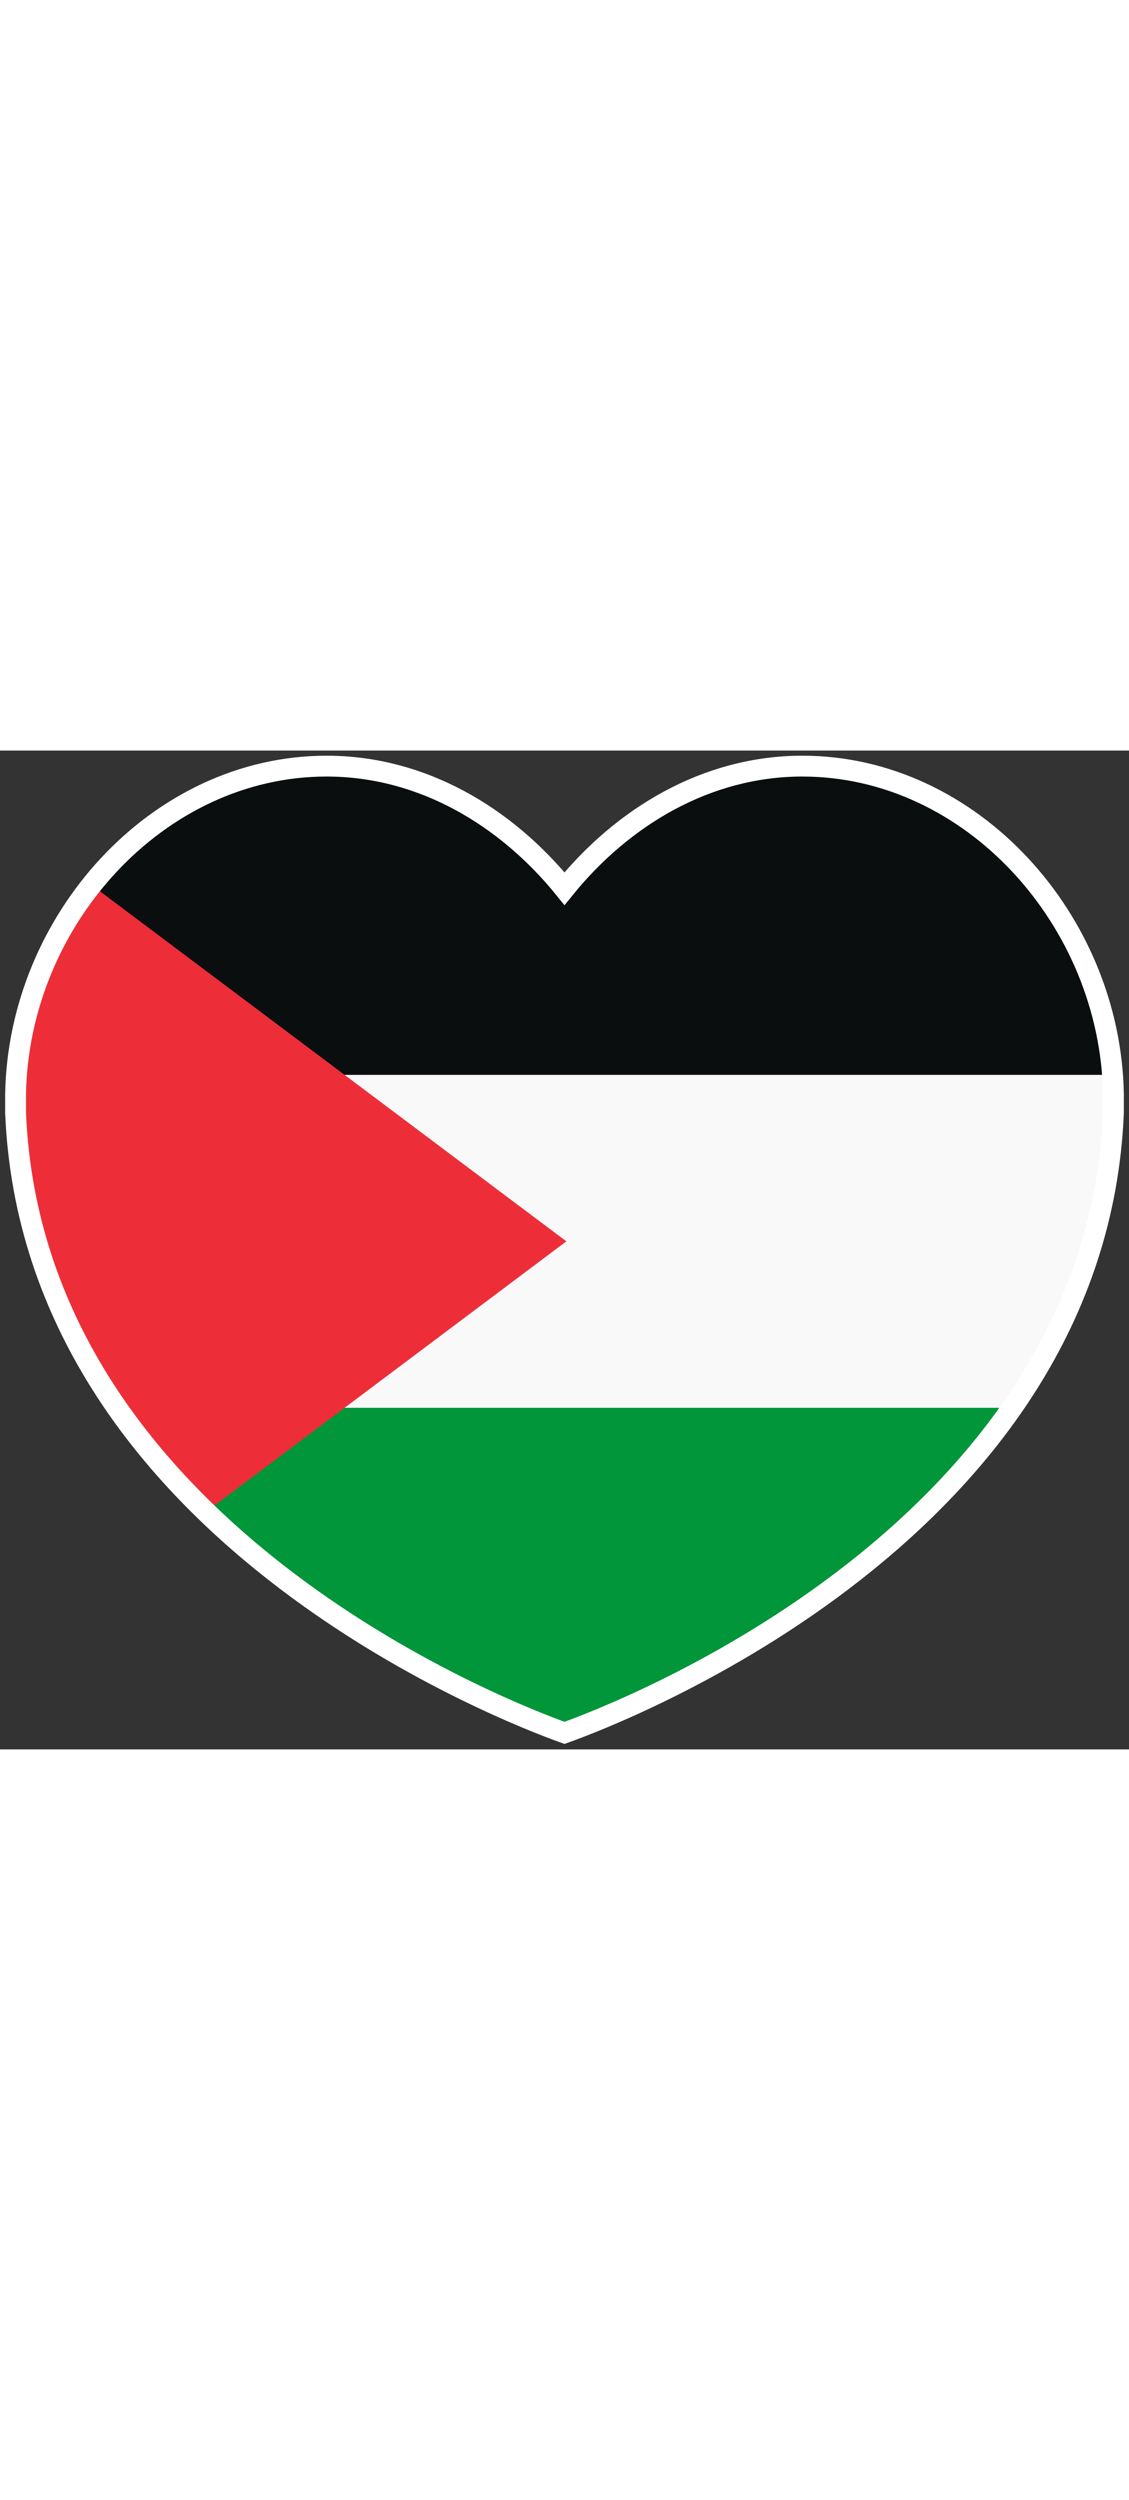
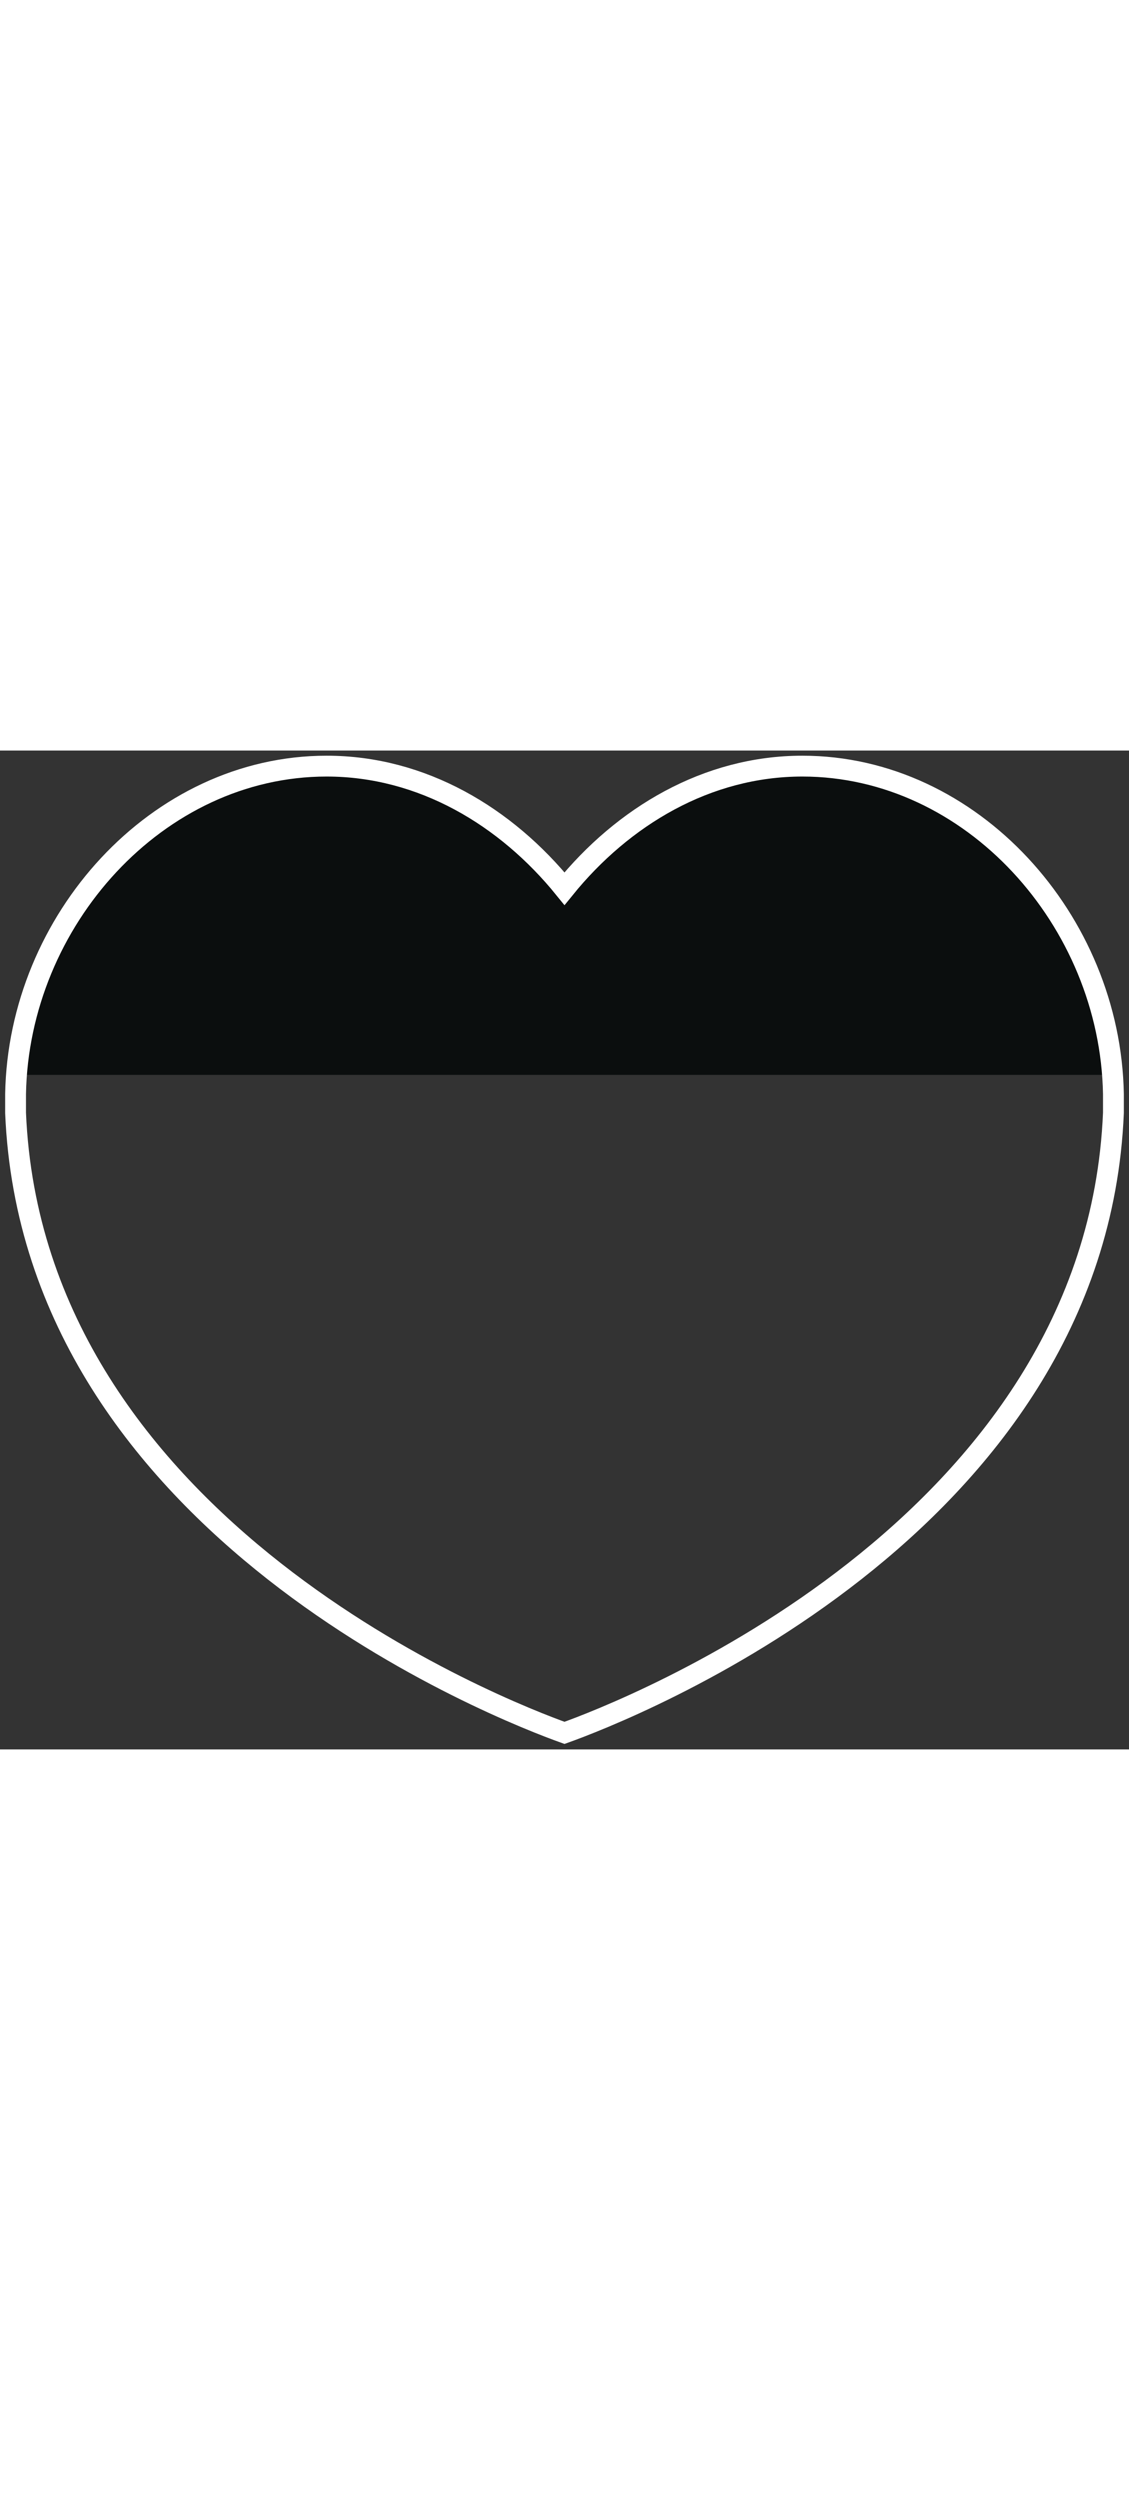
<svg xmlns="http://www.w3.org/2000/svg" width="130" viewBox="0 0 325.357 287.66" version="1.1" id="svg1508">
  <rect x="0" y="0" width="325.357" height="287.66" fill="#333333" stroke="none" />
  <defs id="defs1512">
    <clipPath clipPathUnits="userSpaceOnUse" id="clipPath1629">
-       <path d="m 147.191,4.488 c -48.815,0 -88.749,44.482 -89.636,94.418 v 5.447 c 4.995,120.07 141.1,172.43 158.19,178.54 17.09,-6.119 153.2,-58.479 158.19,-178.54 v -5.447 c -0.888,-49.936 -40.821,-94.418 -89.636,-94.418 -27.547,0 -51.735,14.539 -68.554,35.295 -16.818,-20.756 -41.007,-35.295 -68.554,-35.295 z" id="path1631" />
-     </clipPath>
+       </clipPath>
    <clipPath clipPathUnits="userSpaceOnUse" id="clipPath1633">
      <path d="m 147.191,4.488 c -48.815,0 -88.749,44.482 -89.636,94.418 v 5.447 c 4.995,120.07 141.1,172.43 158.19,178.54 17.09,-6.119 153.2,-58.479 158.19,-178.54 v -5.447 c -0.888,-49.936 -40.821,-94.418 -89.636,-94.418 -27.547,0 -51.735,14.539 -68.554,35.295 -16.818,-20.756 -41.007,-35.295 -68.554,-35.295 z" id="path1635" />
    </clipPath>
    <clipPath clipPathUnits="userSpaceOnUse" id="clipPath1637">
-       <path d="m 147.191,4.488 c -48.815,0 -88.749,44.482 -89.636,94.418 v 5.447 c 4.995,120.07 141.1,172.43 158.19,178.54 17.09,-6.119 153.2,-58.479 158.19,-178.54 v -5.447 c -0.888,-49.936 -40.821,-94.418 -89.636,-94.418 -27.547,0 -51.735,14.539 -68.554,35.295 -16.818,-20.756 -41.007,-35.295 -68.554,-35.295 z" id="path1639" />
-     </clipPath>
+       </clipPath>
    <clipPath clipPathUnits="userSpaceOnUse" id="clipPath1641">
-       <path d="m 147.191,4.488 c -48.815,0 -88.749,44.482 -89.636,94.418 v 5.447 c 4.995,120.07 141.1,172.43 158.19,178.54 17.09,-6.119 153.2,-58.479 158.19,-178.54 v -5.447 c -0.888,-49.936 -40.821,-94.418 -89.636,-94.418 -27.547,0 -51.735,14.539 -68.554,35.295 -16.818,-20.756 -41.007,-35.295 -68.554,-35.295 z" id="path1643" />
-     </clipPath>
+       </clipPath>
  </defs>
  <g id="g1829">
    <g id="g1803">
-       <path fill="#009639" d="M 0,0 H 431.49 V 287.66 H 0" id="path1500" clip-path="url(#clipPath1641)" transform="translate(-53.555,-2.488)" />
      <path fill="#ffffff" d="M 0,0 H 431.49 V 191.773 H 0" id="path1502" style="fill:#f9f9f9;fill-opacity:1" clip-path="url(#clipPath1637)" transform="translate(-53.555,-2.488)" />
      <path d="M 0,0 H 431.49 V 95.887 H 0" id="path1504" style="fill:#0b0e0e;fill-opacity:1" clip-path="url(#clipPath1633)" transform="translate(-53.555,-2.488)" />
-       <path fill="#ed2e38" d="M 216.773,143.83 25,0 v 287.66" id="path1506" clip-path="url(#clipPath1629)" transform="translate(-53.555,-2.488)" />
    </g>
    <path d="m 94.124,4.488 c -48.815,0 -88.749,44.482 -89.636,94.418 v 5.447 c 4.995,120.07 141.1,172.43 158.19,178.54 17.09,-6.119 153.2,-58.479 158.19,-178.54 v -5.447 c -0.888,-49.936 -40.821,-94.418 -89.636,-94.418 -27.547,0 -51.735,14.539 -68.554,35.295 -16.818,-20.756 -41.007,-35.295 -68.554,-35.295 z" fill="none" id="path848" style="stroke: rgb(255, 255, 255); stroke-opacity: 1; stroke-width: 6px;" />
  </g>
</svg>